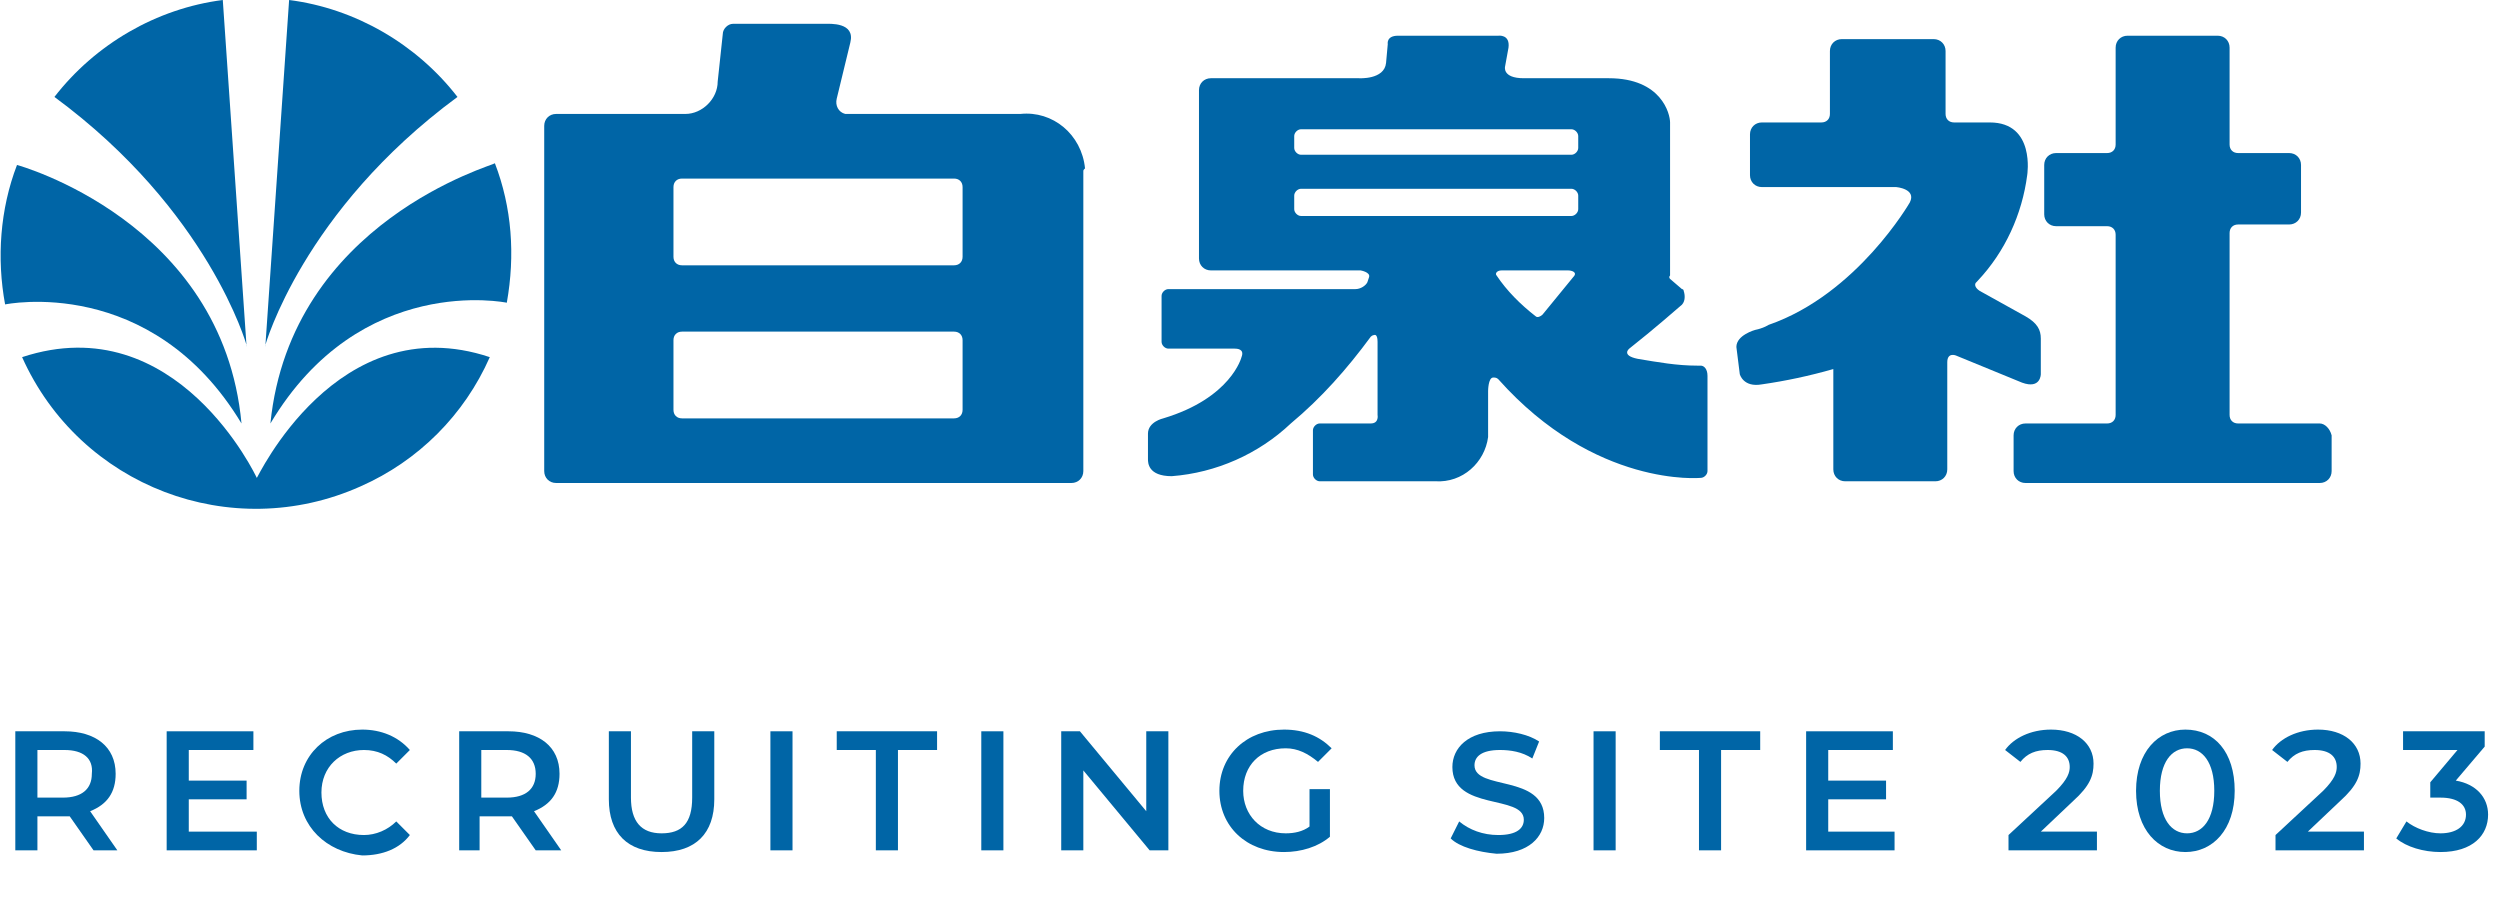
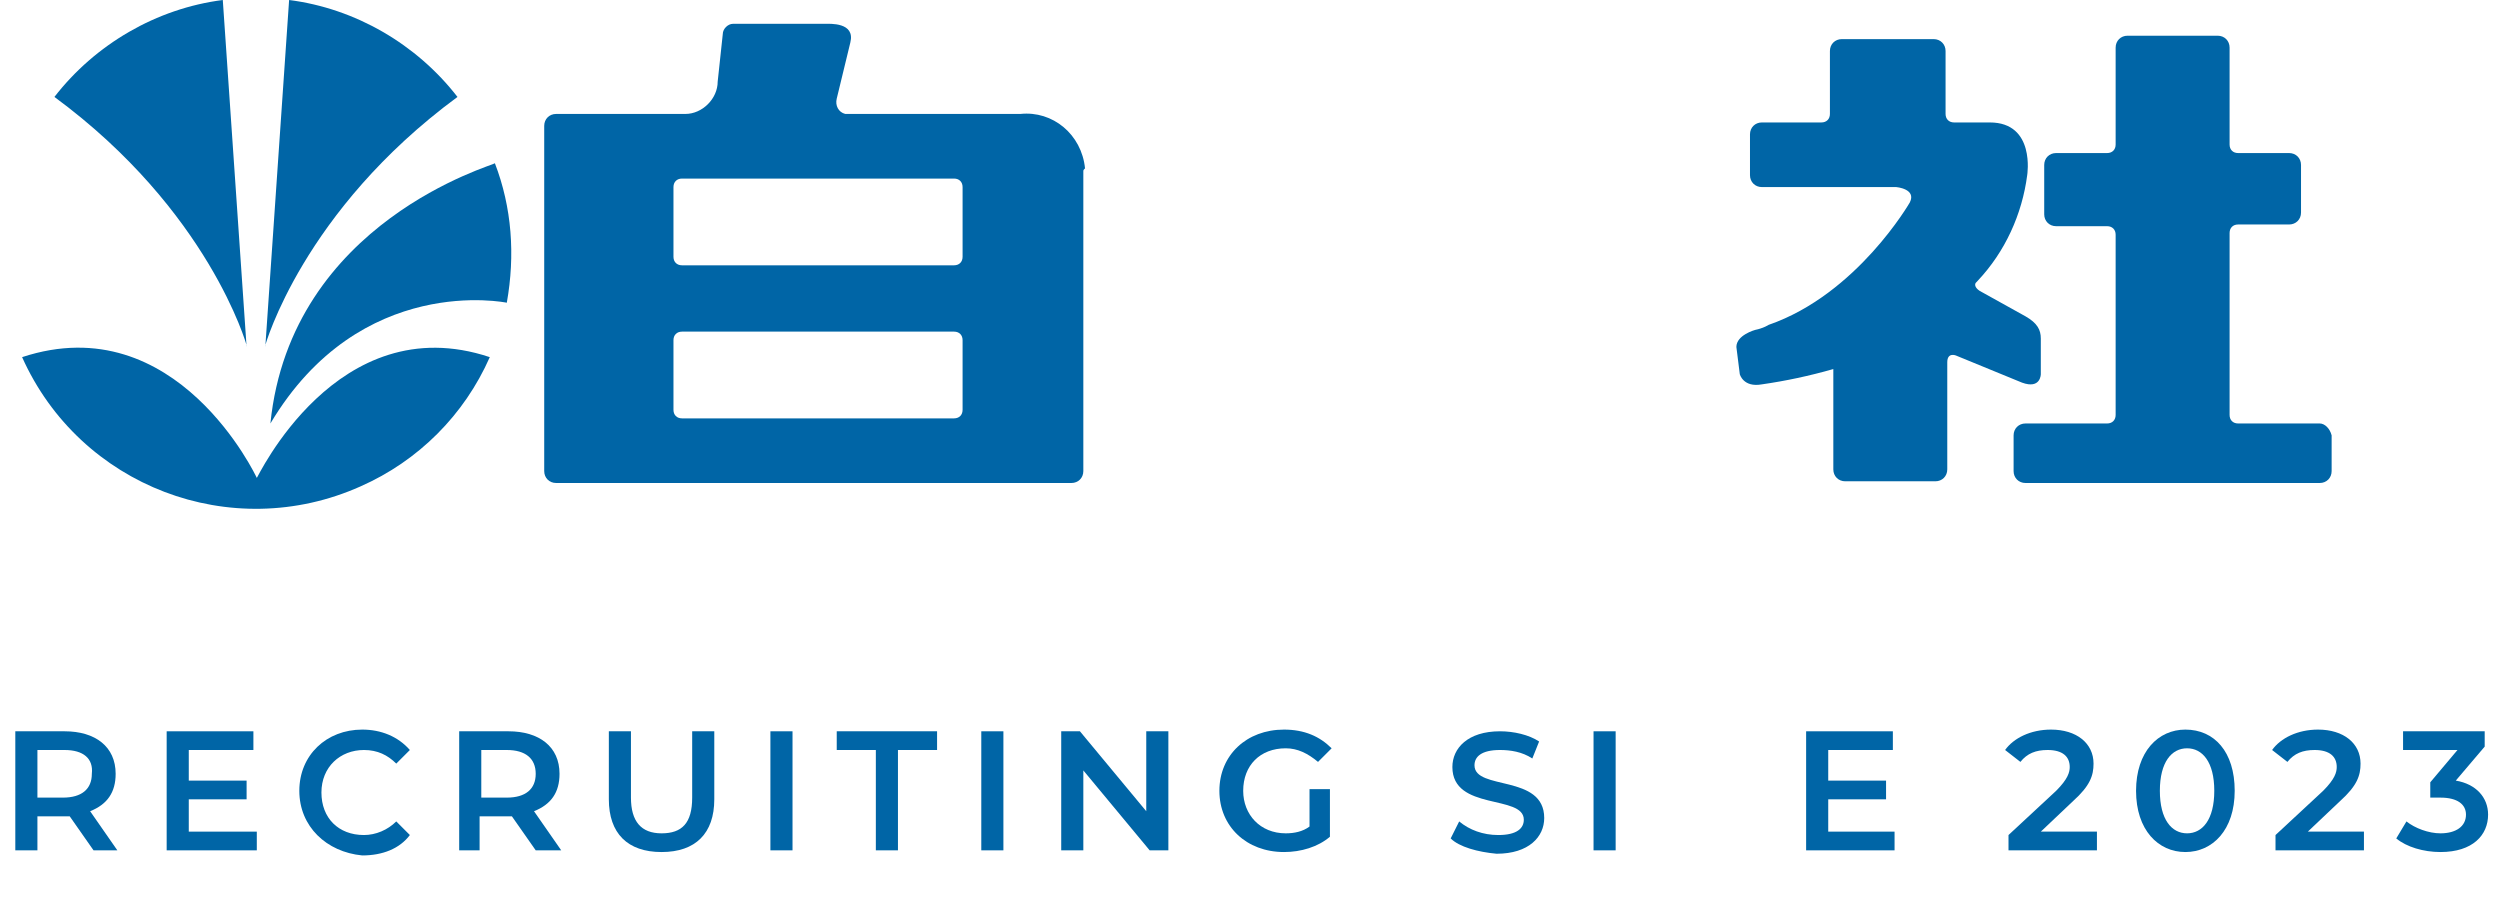
<svg xmlns="http://www.w3.org/2000/svg" enable-background="new 0 0 147 53" viewBox="0 0 147 53">
  <g fill="#0065a6">
    <path d="m56.1 19.5h-16c-.3 0-.5.2-.5.5v4.1c0 .3.2.5.5.5h16c.3 0 .5-.2.5-.5v-4.1c0-.3-.2-.5-.5-.5m0-9h-16c-.3 0-.5.2-.5.5v4.1c0 .3.2.5.5.5h16c.3 0 .5-.2.5-.5v-4.1c0-.3-.2-.5-.5-.5zm7.6-.4v17.6c0 .4-.3.7-.7.7h-30.3c-.4 0-.7-.3-.7-.7v-20.3c0-.4.3-.7.7-.7h7.6c1 0 1.9-.9 1.9-1.9l.3-2.8c0-.3.3-.6.6-.6h5.4c.3 0 1.8-.1 1.5 1.1l-.8 3.3c-.1.4.1.8.5.9h.3 10c1.9-.2 3.6 1.2 3.8 3.2-.1.1-.1.1-.1.2" />
-     <path d="m92.8 8.7c0 .2-.2.4-.4.4h-15.9c-.2 0-.4-.2-.4-.4v-.7c0-.2.2-.4.4-.4h15.9c.2 0 .4.2.4.4zm0 3.6c0 .2-.2.4-.4.4h-15.9c-.2 0-.4-.2-.4-.4v-.8c0-.2.2-.4.4-.4h15.9c.2 0 .4.2.4.4zm-.3 4-1.8 2.2c-.1.1-.3.2-.4.1-.9-.7-1.7-1.5-2.3-2.4-.1-.1 0-.3.3-.3h3.9c.2 0 .6.1.3.4m7.5 5.2h-.2c-1.2 0-2.3-.2-3.5-.4-1-.2-.5-.6-.5-.6 1.4-1.1 3-2.5 3-2.5.3-.2.3-.6.2-.9 0 0 0-.1-.1-.1l-.7-.6s-.1-.1 0-.2v-9c0-.5-.5-2.6-3.6-2.6h-5c-1.3 0-1.1-.7-1.1-.7l.2-1.1c.1-.8-.6-.7-.6-.7h-5.9c-.7 0-.6.5-.6.5l-.1 1.1c-.1 1-1.6.9-1.6.9h-8.7c-.4 0-.7.3-.7.7v9.9c0 .4.3.7.7.7h8.8s.6.1.5.4l-.1.3c-.1.2-.4.4-.7.4h-11c-.2 0-.4.2-.4.4v2.7c0 .2.2.4.4.4h3.9c.1 0 .6 0 .4.5 0 0-.6 2.4-4.6 3.6 0 0-.9.2-.9.9v1.5c0 .2 0 1 1.4 1 2.6-.2 5.1-1.3 7-3.1 1.8-1.5 3.3-3.2 4.7-5.1 0 0 .1-.1.2-.1 0 0 .2-.1.2.4v4.3s.1.5-.4.5h-3c-.2 0-.4.2-.4.4v2.6c0 .2.2.4.4.4h6.8c1.6.1 2.9-1.1 3.1-2.6 0-.1 0-.2 0-.3v-2.4s0-.8.3-.8c.1 0 .2 0 .3.1 5.7 6.4 11.9 5.8 11.9 5.8.2 0 .4-.2.4-.4v-5.6c0-.4-.2-.6-.4-.6z" />
    <path d="m136.4 24.9h-4.8c-.3 0-.5-.2-.5-.5v-10.7c0-.3.2-.5.5-.5h3c.4 0 .7-.3.7-.7v-2.8c0-.4-.3-.7-.7-.7h-3c-.3 0-.5-.2-.5-.5v-5.7c0-.4-.3-.7-.7-.7h-5.3c-.4 0-.7.3-.7.7v5.7c0 .3-.2.5-.5.5h-3c-.4 0-.7.3-.7.7v2.9c0 .4.3.7.7.7h3c.3 0 .5.2.5.5v10.6c0 .3-.2.5-.5.5h-4.8c-.4 0-.7.3-.7.7v2.1c0 .4.3.7.7.7h17.3c.4 0 .7-.3.7-.7v-2.1c-.1-.4-.4-.7-.7-.7m-16.4-5v2.1s0 .9-1.1.5l-3.9-1.6s-.5-.2-.5.4v6.3c0 .4-.3.7-.7.7h-5.3c-.4 0-.7-.3-.7-.7v-5.9c-1.4.4-2.8.7-4.2.9-1.1.2-1.3-.6-1.3-.6l-.2-1.6c0-.7 1.1-1 1.1-1 .5-.1.8-.3.8-.3 5.2-1.8 8.3-7.2 8.3-7.2.4-.8-.8-.9-.8-.9h-7.9c-.4 0-.7-.3-.7-.7v-2.4c0-.4.3-.7.7-.7h3.5c.3 0 .5-.2.5-.5v-3.7c0-.4.3-.7.7-.7h5.4c.4 0 .7.3.7.7v3.7c0 .3.2.5.5.5h2.1c2.7 0 2.2 3.1 2.2 3.1-.3 2.3-1.3 4.5-2.9 6.2s-.1.1-.1.1c-.1.1-.1.3.2.5l2.7 1.5c.7.4.9.8.9 1.3" />
    <path d="m15.9 24.9c5.3-8.9 13.9-7.1 13.9-7.1.5-2.8.3-5.6-.7-8.2 0 .1-12 3.4-13.2 15.3" />
    <path d="m15.1 28.1s-4.7-10.1-13.8-7.1c3.4 7.6 12.3 11 19.9 7.6 3.4-1.5 6.1-4.2 7.6-7.6-9-3-13.7 7.2-13.7 7.1" />
    <path d="m15.6 20.4v-.1s2.2-7.9 11.3-14.6c-2.4-3.1-6-5.2-9.9-5.7z" />
    <path d="m14.5 20.3v.1l-1.4-20.4c-3.9.5-7.5 2.6-9.9 5.7 9.1 6.7 11.3 14.6 11.3 14.6" />
-     <path d="m14.2 24.9c-1.1-11.9-13.2-15.2-13.2-15.2-1 2.6-1.2 5.5-.7 8.2 0 0 8.6-1.8 13.9 7" />
    <g enable-background="new">
      <path d="m5.5 50-1.4-2c-.1 0-.2 0-.3 0h-1.6v2h-1.3v-7h2.9c1.8 0 3 .9 3 2.5 0 1.1-.5 1.8-1.5 2.2l1.6 2.3zm-1.7-5.9h-1.6v2.8h1.5c1.1 0 1.7-.5 1.7-1.4.1-.9-.5-1.4-1.6-1.4z" />
      <path d="m15.1 48.9v1.1h-5.3v-7h5.1v1.1h-3.8v1.8h3.4v1.1h-3.4v1.9z" />
      <path d="m17.6 46.5c0-2.1 1.6-3.6 3.7-3.6 1.1 0 2.1.4 2.8 1.2l-.8.8c-.5-.5-1.1-.8-1.9-.8-1.4 0-2.5 1-2.5 2.5s1 2.5 2.5 2.5c.7 0 1.4-.3 1.9-.8l.8.8c-.6.8-1.6 1.2-2.8 1.2-2.1-.2-3.7-1.7-3.7-3.8z" />
      <path d="m31.5 50-1.4-2c-.1 0-.2 0-.3 0h-1.6v2h-1.2v-7h2.9c1.8 0 3 .9 3 2.5 0 1.1-.5 1.8-1.5 2.2l1.6 2.3zm-1.7-5.9h-1.5v2.8h1.5c1.1 0 1.7-.5 1.7-1.4s-.6-1.4-1.7-1.4z" />
      <path d="m35.8 47v-4h1.3v3.9c0 1.4.6 2.1 1.8 2.1s1.8-.6 1.8-2.1v-3.9h1.3v4c0 2-1.1 3.1-3.1 3.1s-3.1-1.1-3.1-3.1z" />
      <path d="m45.3 43h1.3v7h-1.3z" />
      <path d="m51.5 44.1h-2.3v-1.1h5.9v1.1h-2.3v5.9h-1.3z" />
      <path d="m57.7 43h1.3v7h-1.3z" />
      <path d="m68.7 43v7h-1.1l-3.9-4.7v4.7h-1.3v-7h1.1l3.9 4.7v-4.7z" />
      <path d="m77 46.4h1.2v2.8c-.7.6-1.7.9-2.7.9-2.2 0-3.8-1.5-3.8-3.6s1.6-3.6 3.8-3.6c1.2 0 2.1.4 2.8 1.1l-.8.8c-.6-.5-1.2-.8-1.9-.8-1.5 0-2.5 1-2.5 2.5 0 1.4 1 2.5 2.5 2.5.5 0 1-.1 1.4-.4z" />
      <path d="m85.3 49.3.5-1c.6.5 1.4.8 2.3.8 1.1 0 1.5-.4 1.5-.9 0-1.5-4.2-.5-4.2-3.1 0-1.1.9-2.1 2.8-2.1.8 0 1.7.2 2.3.6l-.4 1c-.6-.4-1.3-.5-1.9-.5-1.1 0-1.5.4-1.5.9 0 1.5 4.1.5 4.1 3.1 0 1.1-.9 2.1-2.8 2.1-1.1-.1-2.2-.4-2.7-.9z" />
      <path d="m93.7 43h1.3v7h-1.3z" />
-       <path d="m99.9 44.1h-2.3v-1.1h5.9v1.1h-2.3v5.9h-1.3z" />
      <path d="m111.4 48.9v1.1h-5.2v-7h5.1v1.1h-3.8v1.8h3.4v1.1h-3.4v1.9z" />
      <path d="m123.3 48.9v1.1h-5.2v-.9l2.8-2.6c.7-.7.8-1.1.8-1.4 0-.6-.4-1-1.3-1-.7 0-1.2.2-1.6.7l-.9-.7c.5-.7 1.5-1.2 2.7-1.2 1.5 0 2.5.8 2.5 2 0 .7-.2 1.3-1.2 2.2l-1.9 1.8z" />
      <path d="m125.6 46.5c0-2.3 1.3-3.6 2.9-3.6 1.7 0 2.9 1.3 2.9 3.6s-1.3 3.6-2.9 3.6-2.9-1.3-2.9-3.6zm4.6 0c0-1.7-.7-2.5-1.6-2.5s-1.6.8-1.6 2.5.7 2.5 1.6 2.5 1.6-.8 1.6-2.5z" />
      <path d="m139 48.9v1.1h-5.2v-.9l2.8-2.6c.7-.7.8-1.1.8-1.4 0-.6-.4-1-1.3-1-.7 0-1.2.2-1.6.7l-.9-.7c.5-.7 1.5-1.2 2.7-1.2 1.5 0 2.5.8 2.5 2 0 .7-.2 1.3-1.2 2.2l-1.9 1.8z" />
      <path d="m146.3 47.9c0 1.2-.9 2.2-2.8 2.2-1 0-2-.3-2.6-.8l.6-1c.5.4 1.3.7 2 .7.9 0 1.5-.4 1.5-1.1 0-.6-.5-1-1.5-1h-.6v-.9l1.6-1.9h-3.2v-1.1h4.8v.9l-1.7 2c1.2.2 1.9 1 1.9 2z" />
    </g>
  </g>
</svg>